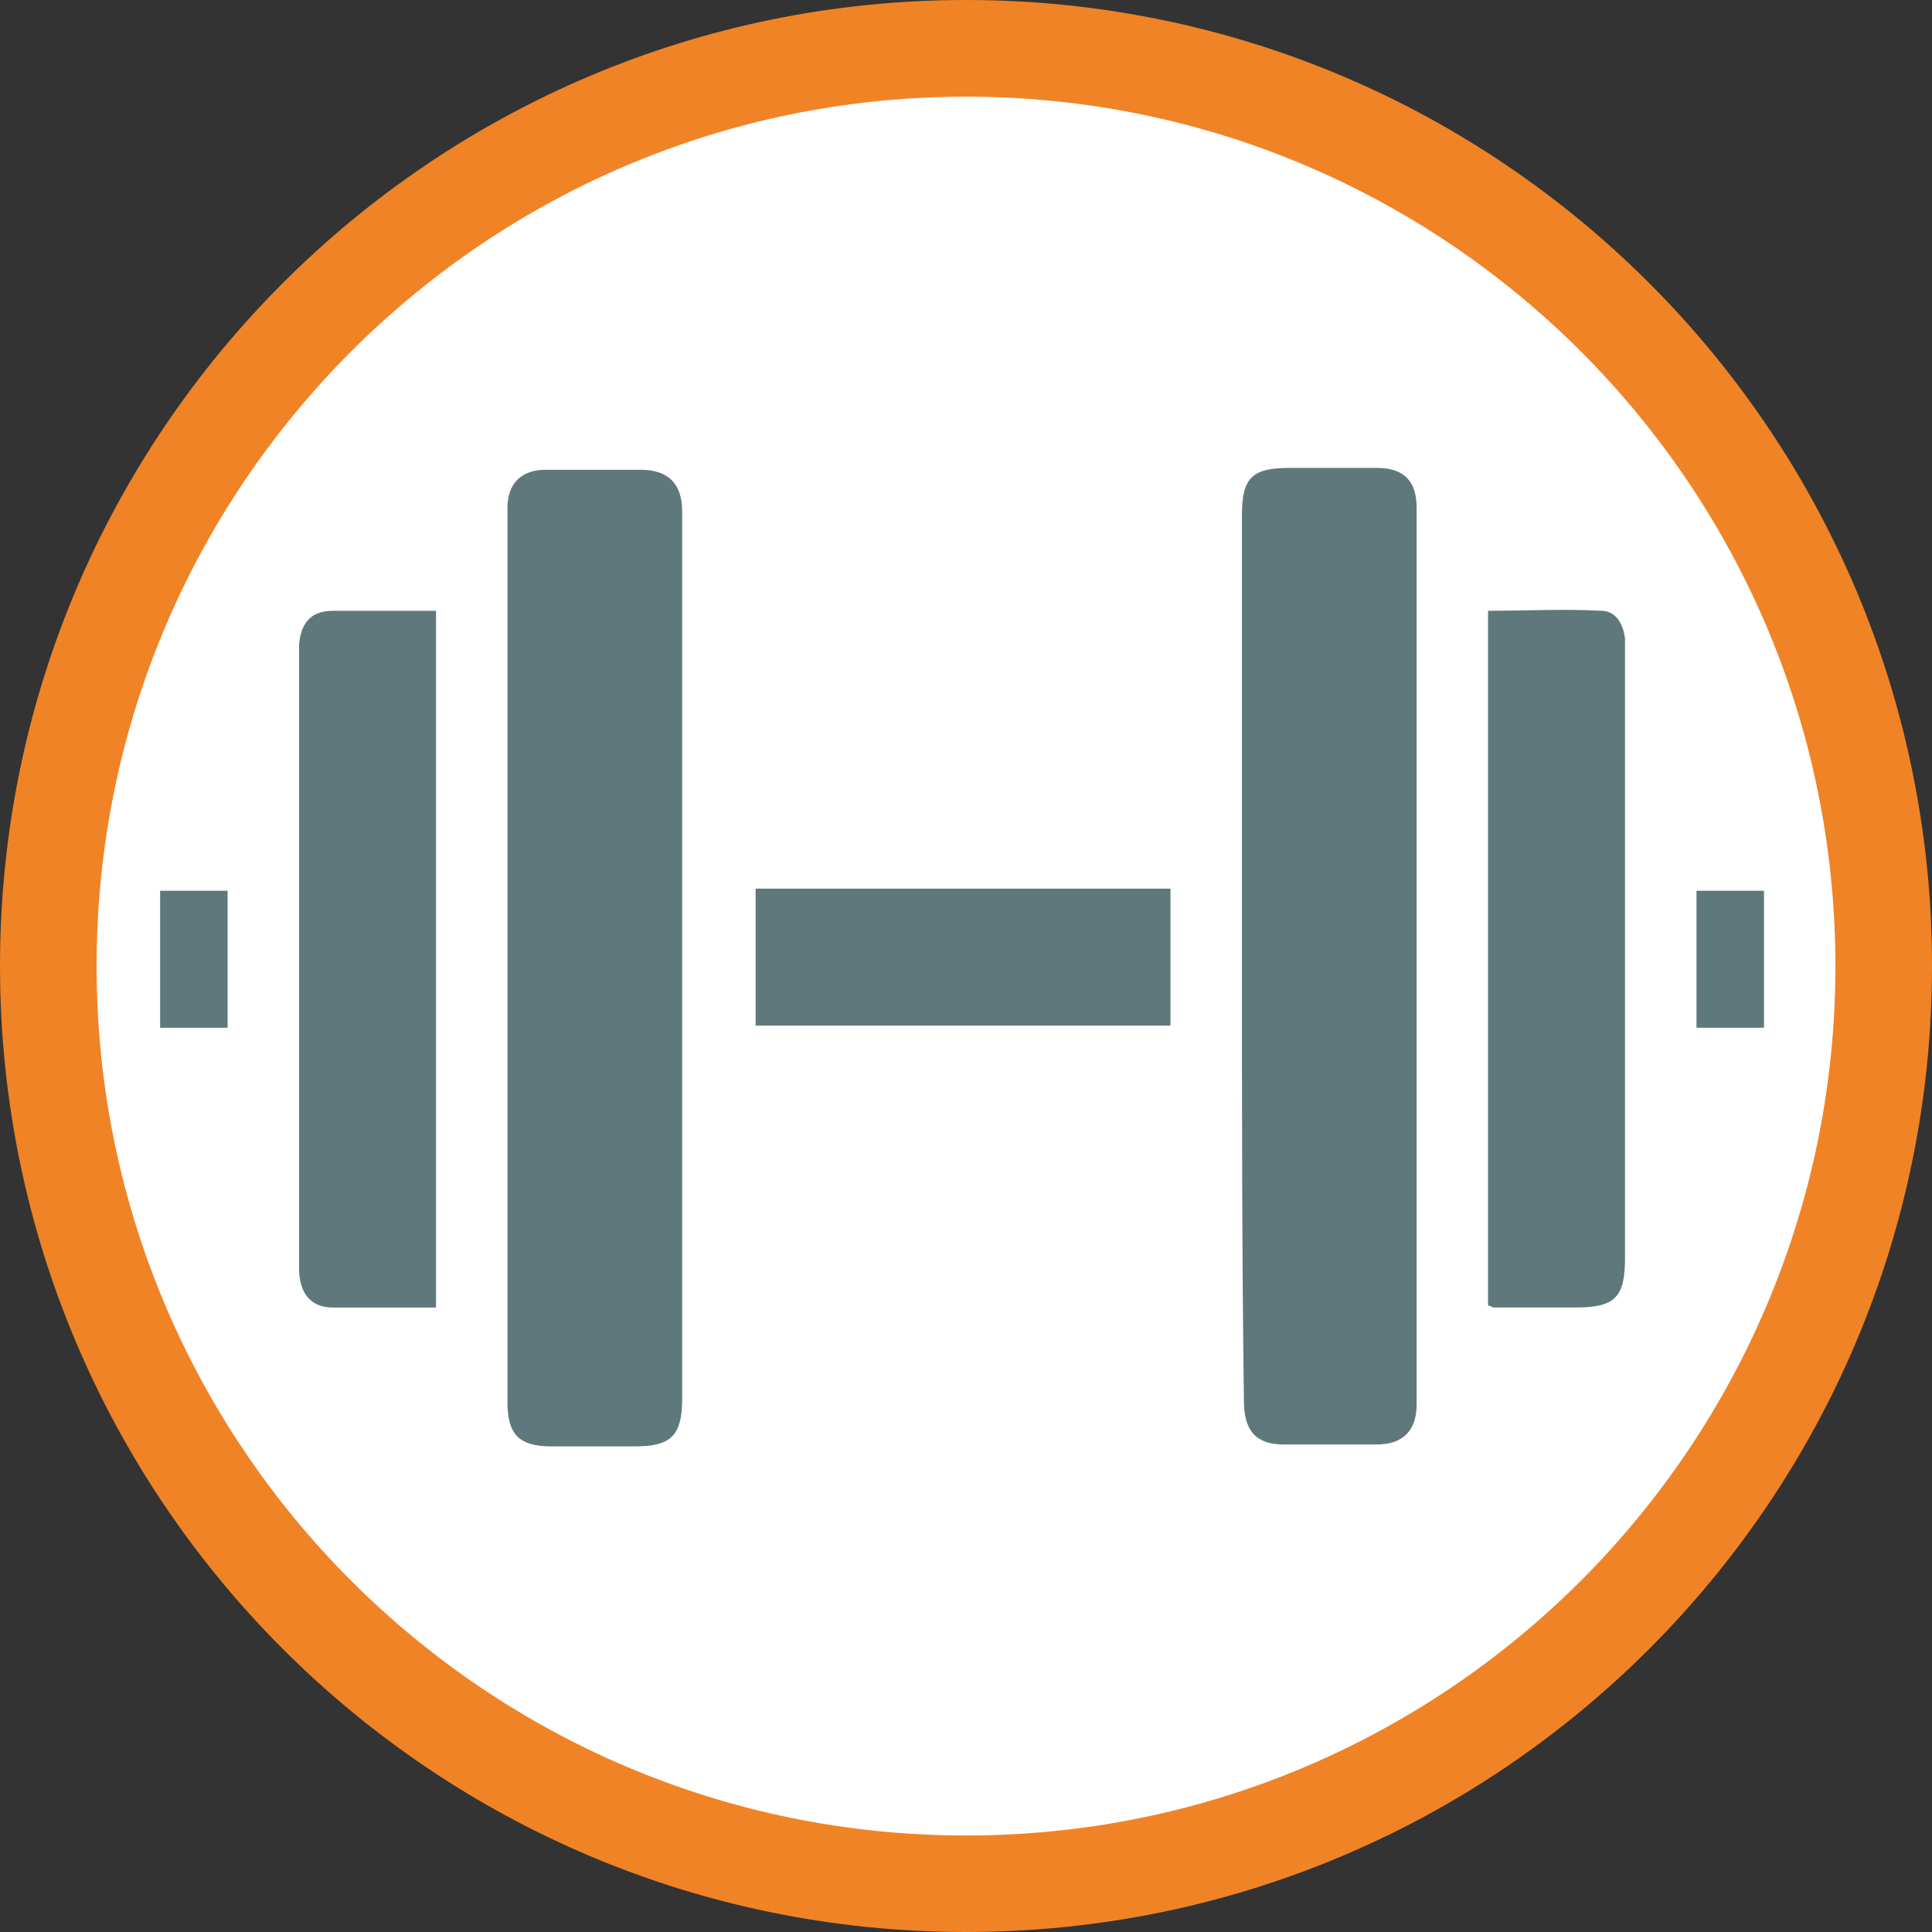
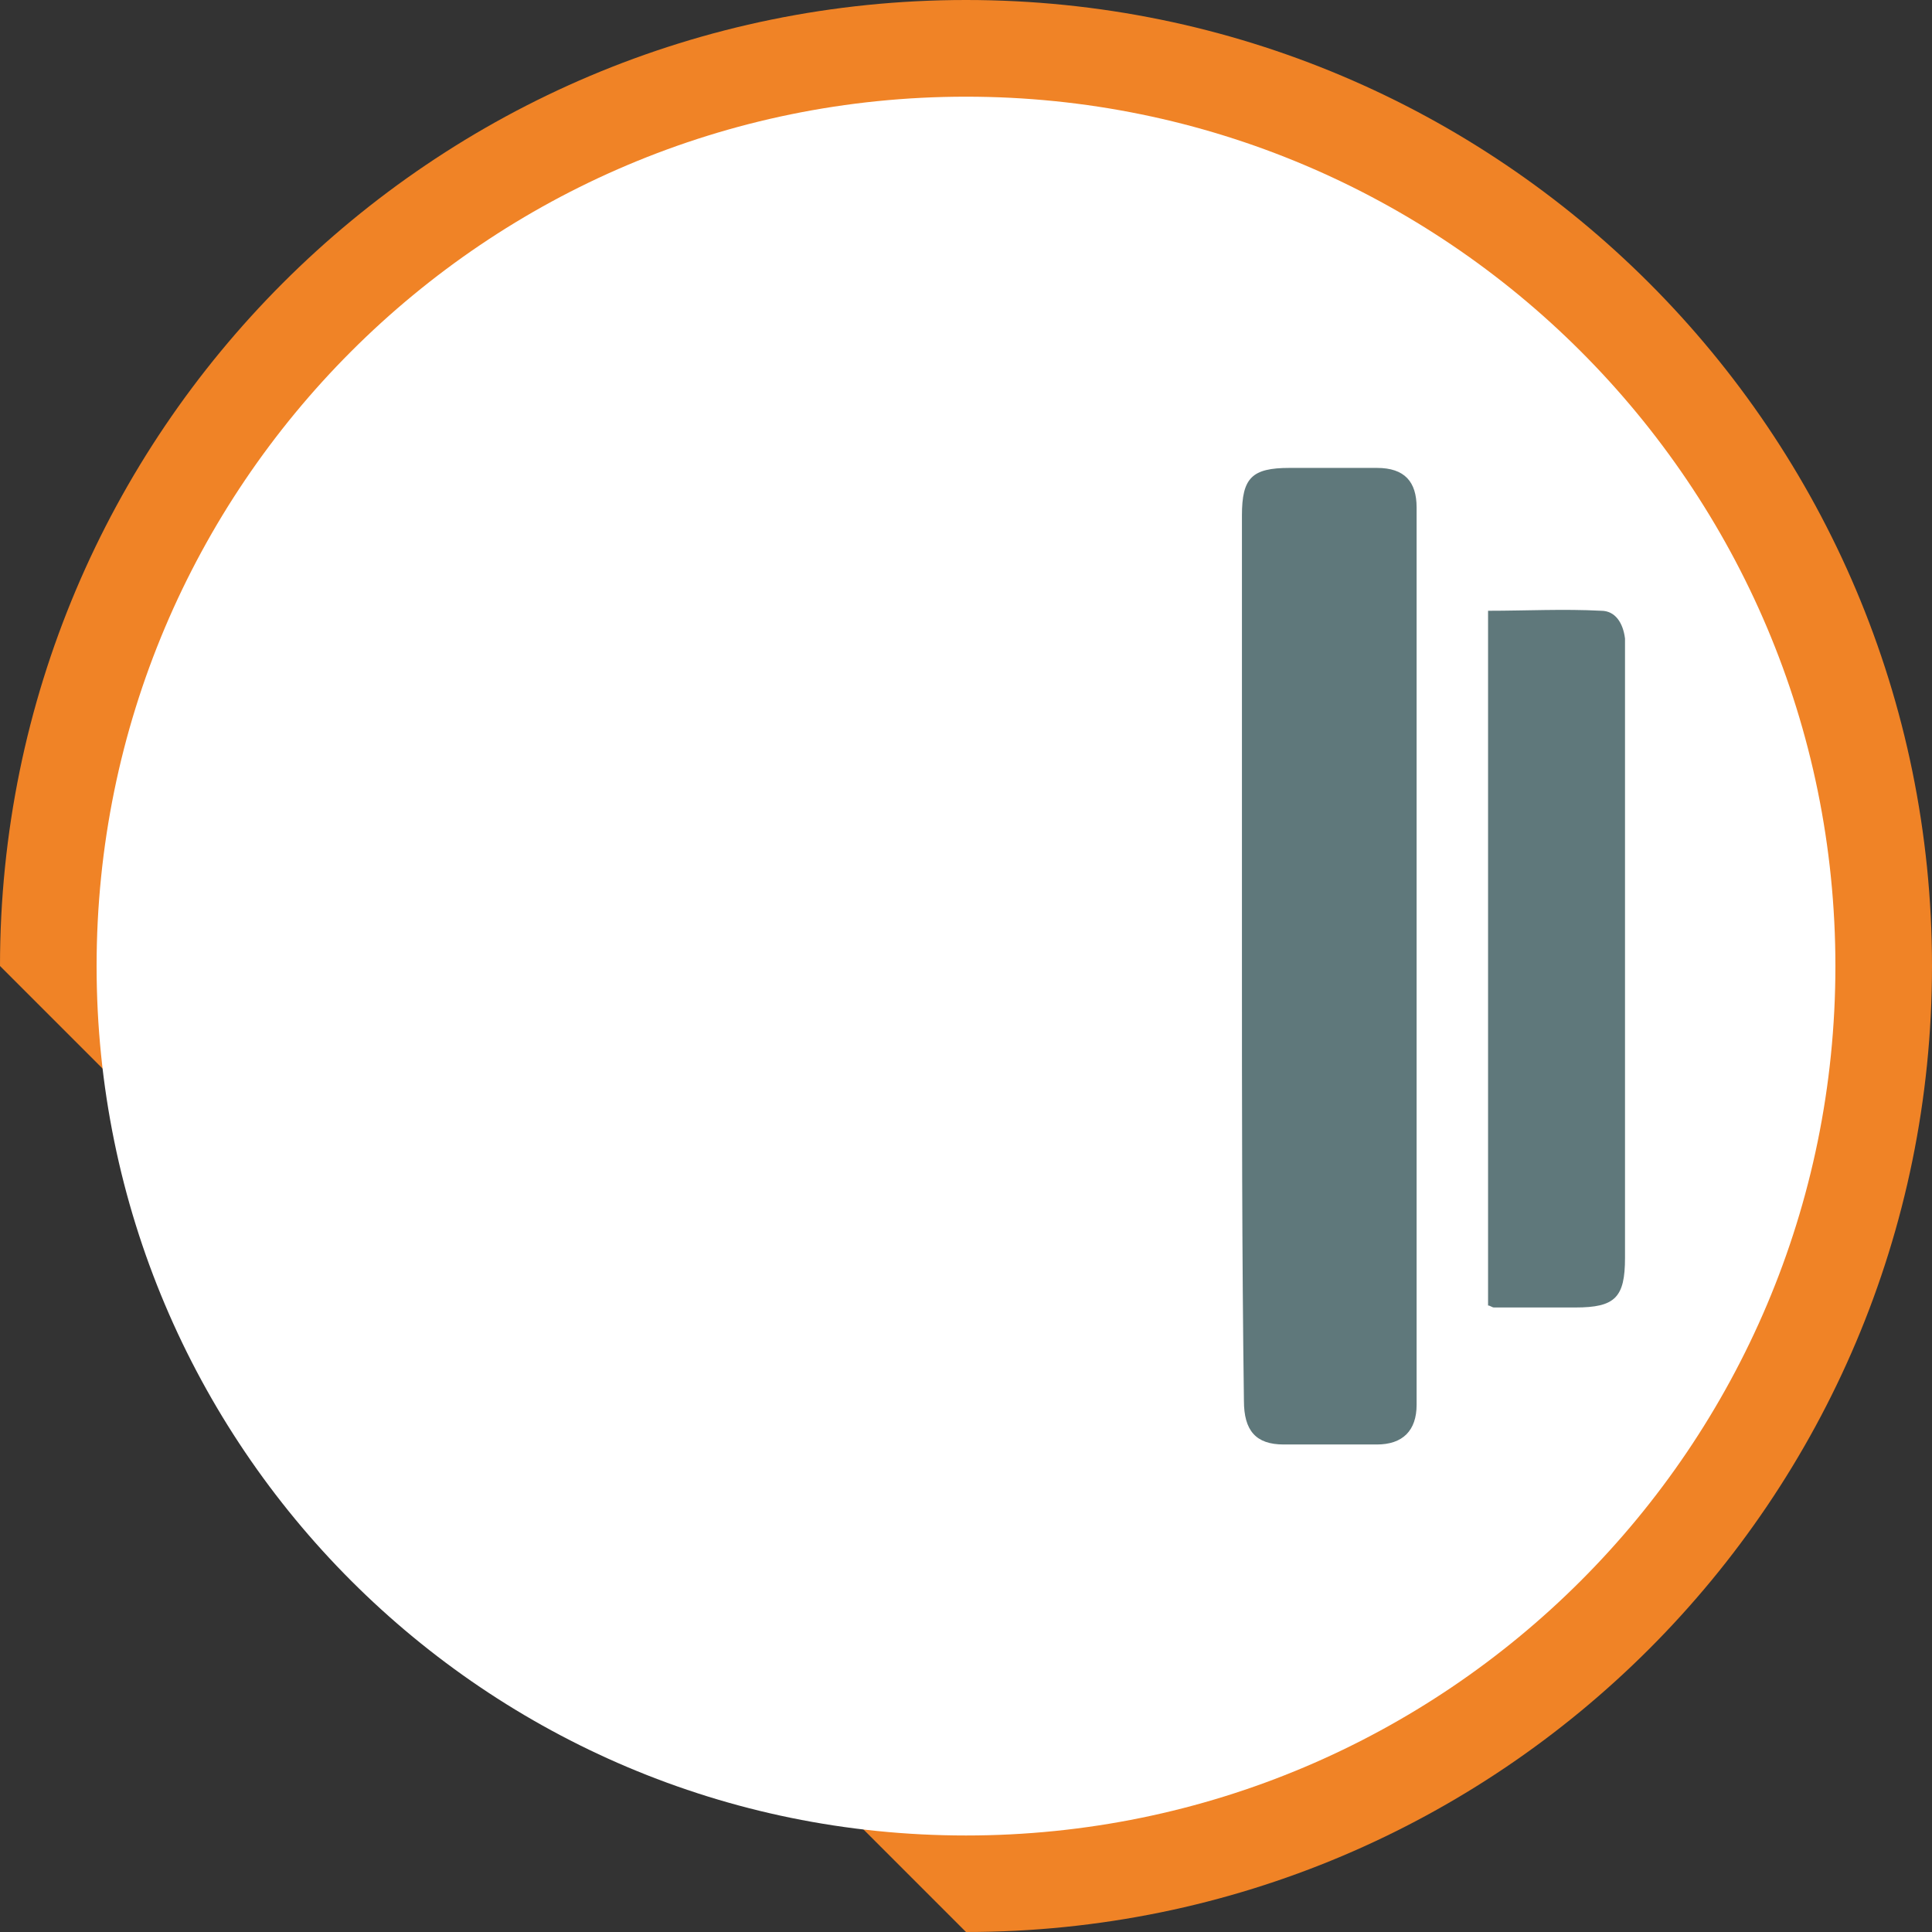
<svg xmlns="http://www.w3.org/2000/svg" width="100%" height="100%" viewBox="0 0 68 68" version="1.1" xml:space="preserve" style="fill-rule:evenodd;clip-rule:evenodd;stroke-linejoin:round;stroke-miterlimit:2;">
  <rect x="0" y="0" width="68" height="68" fill="#333333" stroke="none" />
  <g>
-     <path d="M34,68C52.778,68 68,52.778 68,34C68,15.222 52.778,0 34,0C15.222,0 0,15.222 0,34C0,52.778 15.222,68 34,68Z" style="fill:rgb(240,131,38);fill-rule:nonzero;" />
+     <path d="M34,68C52.778,68 68,52.778 68,34C68,15.222 52.778,0 34,0C15.222,0 0,15.222 0,34Z" style="fill:rgb(240,131,38);fill-rule:nonzero;" />
    <path d="M34,64.603C50.9,64.603 64.6,50.903 64.6,34.003C64.6,17.103 50.9,3.403 34,3.403C17.1,3.403 3.4,17.103 3.4,34.003C3.4,50.903 17.1,64.603 34,64.603Z" style="fill:white;fill-rule:nonzero;" />
-     <path d="M24.01,18.002L24.01,49.231C24.01,50.559 23.591,50.908 22.334,50.908L19.399,50.908C18.281,50.908 17.862,50.489 17.862,49.371L17.862,17.863C17.862,17.024 18.351,16.535 19.19,16.535L22.543,16.535C23.521,16.535 24.01,17.024 24.01,18.002Z" style="fill:rgb(95,120,123);fill-rule:nonzero;" />
    <path d="M43.712,33.655L43.712,18.145C43.712,16.818 44.061,16.469 45.389,16.469L48.463,16.469C49.441,16.469 49.86,16.958 49.86,17.866L49.86,49.444C49.86,50.352 49.371,50.841 48.463,50.841L45.179,50.841C44.201,50.841 43.782,50.352 43.782,49.304C43.712,44.135 43.712,38.895 43.712,33.655Z" style="fill:rgb(95,120,123);fill-rule:nonzero;" />
-     <path d="M15.347,46.021L11.714,46.021C10.946,46.021 10.526,45.532 10.526,44.624L10.526,22.687C10.596,21.918 10.946,21.499 11.714,21.499L15.347,21.499L15.347,46.021Z" style="fill:rgb(95,120,123);fill-rule:nonzero;" />
    <path d="M52.375,45.949L52.375,21.497C53.702,21.497 55.03,21.427 56.357,21.497C56.846,21.497 57.126,21.916 57.195,22.475L57.195,44.272C57.195,45.67 56.846,46.019 55.449,46.019L52.584,46.019C52.515,46.019 52.445,45.949 52.375,45.949Z" style="fill:rgb(95,120,123);fill-rule:nonzero;" />
-     <rect x="26.595" y="31.277" width="14.601" height="4.821" style="fill:rgb(95,120,123);fill-rule:nonzero;" />
-     <rect x="5.636" y="31.352" width="2.375" height="4.821" style="fill:rgb(95,120,123);fill-rule:nonzero;" />
-     <rect x="59.711" y="31.352" width="2.375" height="4.821" style="fill:rgb(95,120,123);fill-rule:nonzero;" />
  </g>
</svg>